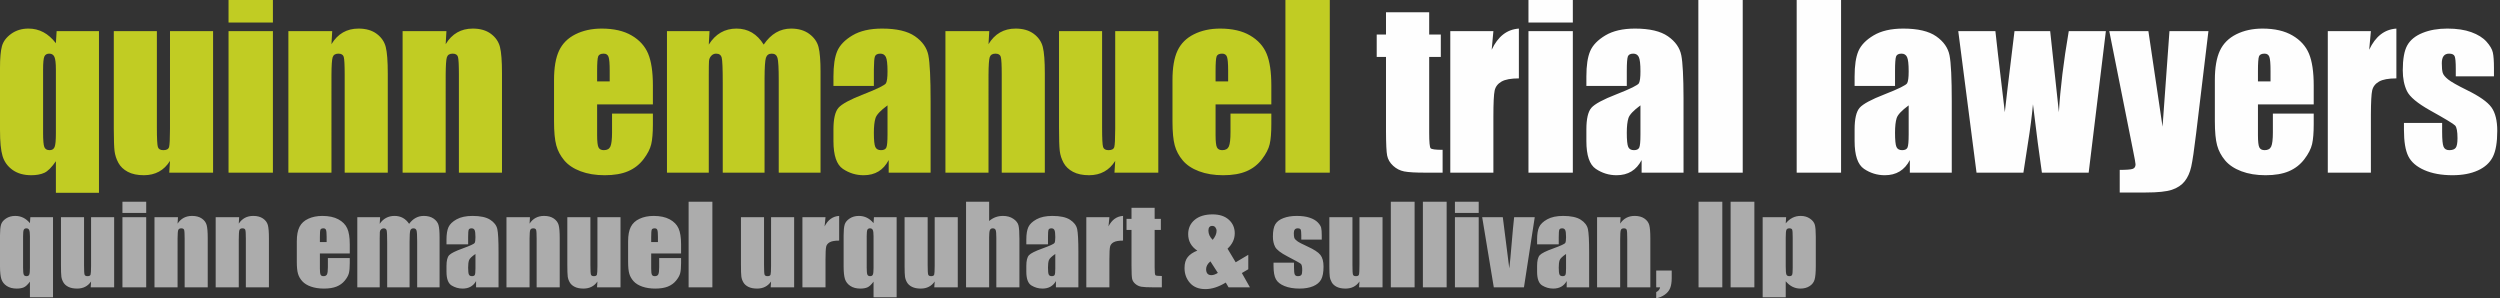
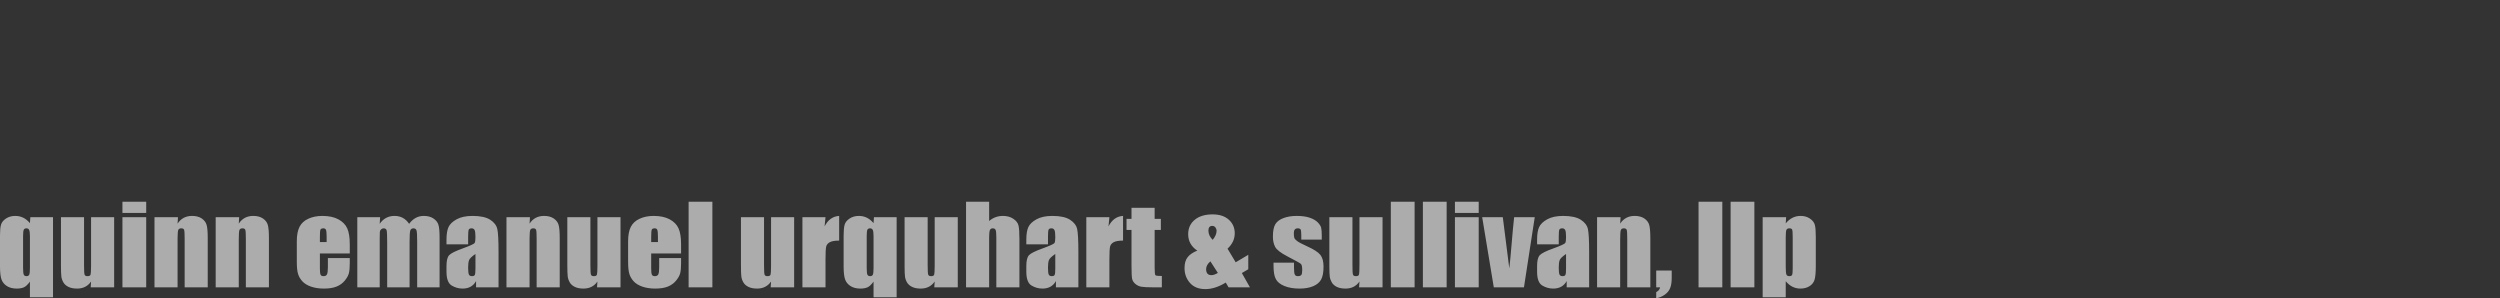
<svg xmlns="http://www.w3.org/2000/svg" width="285px" height="34px" viewBox="0 0 285 34" version="1.1">
  <rect x="0" y="0" width="285" height="34" fill="#333333" stroke="none" />
  <title>qe-logo</title>
  <desc>Created with Sketch.</desc>
  <g id="Symbols" stroke="none" stroke-width="1" fill="none" fill-rule="evenodd">
    <g id="Nav" transform="translate(-136, -21)">
      <g id="qe-logo" transform="translate(136, 21)">
-         <path d="M3.246,3.258 C3.863,3.258 4.43,3.396 4.948,3.673 C5.467,3.949 5.941,4.367 6.371,4.927 L6.456,3.55 L11.283,3.55 L11.283,21.981 L6.371,21.981 L6.371,18.379 C5.893,19.078 5.453,19.518 5.051,19.702 C4.651,19.883 4.154,19.975 3.562,19.975 C2.703,19.975 1.992,19.772 1.428,19.367 C0.865,18.962 0.486,18.437 0.292,17.793 C0.097,17.148 -6.79545309e-12,16.162 -6.79545309e-12,14.833 L-6.79545309e-12,7.72 C-6.79545309e-12,6.626 0.073,5.809 0.219,5.27 C0.365,4.732 0.715,4.262 1.27,3.86 C1.826,3.459 2.484,3.258 3.246,3.258 Z M139.097,3.259 C140.475,3.259 141.612,3.519 142.507,4.042 C143.403,4.565 144.031,5.258 144.392,6.121 C144.752,6.984 144.932,8.198 144.932,9.763 L144.932,11.902 L138.575,11.902 L138.575,15.391 C138.575,16.121 138.627,16.591 138.733,16.802 C138.838,17.013 139.04,17.118 139.34,17.118 C139.713,17.118 139.962,16.978 140.088,16.699 C140.213,16.419 140.276,15.878 140.276,15.076 L140.276,12.948 L144.932,12.948 L144.932,14.14 C144.932,15.136 144.869,15.902 144.744,16.437 C144.618,16.972 144.325,17.544 143.863,18.152 C143.401,18.759 142.815,19.215 142.106,19.519 C141.397,19.823 140.508,19.976 139.438,19.976 C138.399,19.976 137.484,19.825 136.689,19.525 C135.895,19.226 135.278,18.814 134.836,18.292 C134.394,17.768 134.088,17.193 133.918,16.564 C133.748,15.937 133.663,15.023 133.663,13.823 L133.663,9.118 C133.663,7.708 133.853,6.596 134.234,5.781 C134.615,4.967 135.239,4.343 136.106,3.908 C136.973,3.475 137.971,3.259 139.097,3.259 Z M17.884,3.55 L17.884,14.528 C17.884,15.785 17.923,16.531 18,16.765 C18.077,17.001 18.285,17.118 18.626,17.118 C18.99,17.118 19.207,16.997 19.276,16.754 C19.341,16.527 19.375,15.83 19.379,14.664 L19.38,3.55 L24.291,3.55 L24.291,19.683 L19.295,19.683 L19.38,18.343 C19.039,18.887 18.62,19.296 18.121,19.567 C17.622,19.839 17.049,19.975 16.401,19.975 C15.663,19.975 15.051,19.846 14.565,19.586 C14.079,19.326 13.72,18.982 13.49,18.553 C13.258,18.123 13.114,17.675 13.057,17.209 C13.005,16.776 12.977,15.947 12.973,14.721 L12.973,3.55 L17.884,3.55 Z M68.594,3.259 C69.972,3.259 71.109,3.519 72.005,4.042 C72.9,4.565 73.528,5.258 73.889,6.121 C74.25,6.984 74.43,8.198 74.43,9.763 L74.43,11.902 L68.072,11.902 L68.072,15.391 C68.072,16.121 68.124,16.591 68.23,16.802 C68.335,17.013 68.538,17.118 68.837,17.118 C69.21,17.118 69.46,16.978 69.586,16.699 C69.711,16.419 69.774,15.878 69.774,15.076 L69.774,12.948 L74.43,12.948 L74.43,14.14 C74.43,15.136 74.367,15.902 74.241,16.437 C74.116,16.972 73.822,17.544 73.361,18.152 C72.898,18.759 72.313,19.215 71.603,19.519 C70.894,19.823 70.005,19.976 68.935,19.976 C67.897,19.976 66.982,19.825 66.187,19.525 C65.393,19.226 64.775,18.814 64.333,18.292 C63.891,17.768 63.585,17.193 63.415,16.564 C63.245,15.937 63.16,15.023 63.16,13.823 L63.16,9.118 C63.16,7.708 63.35,6.596 63.731,5.781 C64.112,4.967 64.736,4.343 65.603,3.908 C66.471,3.475 67.468,3.259 68.594,3.259 Z M125.639,3.55 L125.639,14.528 C125.639,15.785 125.677,16.531 125.754,16.765 C125.831,17.001 126.04,17.118 126.38,17.118 C126.745,17.118 126.962,16.997 127.031,16.754 C127.095,16.527 127.129,15.83 127.133,14.664 L127.134,3.55 L132.046,3.55 L132.046,19.683 L127.049,19.683 L127.134,18.343 C126.793,18.887 126.374,19.296 125.875,19.567 C125.377,19.839 124.804,19.975 124.155,19.975 C123.418,19.975 122.806,19.846 122.319,19.586 C121.833,19.326 121.475,18.982 121.244,18.553 C121.013,18.123 120.868,17.675 120.812,17.209 C120.755,16.743 120.727,15.817 120.727,14.431 L120.727,3.55 L125.639,3.55 Z M100.557,3.259 C102.218,3.259 103.471,3.552 104.313,4.14 C105.157,4.728 105.664,5.449 105.834,6.304 C106.004,7.159 106.089,8.919 106.089,11.586 L106.089,19.683 L101.311,19.683 L101.311,18.246 C101.011,18.822 100.624,19.255 100.15,19.543 C99.676,19.831 99.11,19.976 98.454,19.976 C97.594,19.976 96.806,19.734 96.089,19.252 C95.372,18.77 95.013,17.714 95.013,16.084 L95.013,14.759 C95.013,13.551 95.204,12.729 95.585,12.291 C95.965,11.854 96.91,11.343 98.417,10.759 C100.03,10.127 100.893,9.702 101.007,9.483 C101.12,9.264 101.177,8.819 101.177,8.146 C101.177,7.303 101.114,6.754 100.988,6.498 C100.863,6.243 100.654,6.115 100.363,6.115 C100.03,6.115 99.824,6.223 99.742,6.438 C99.668,6.635 99.628,7.119 99.622,7.891 L99.621,9.799 L95.013,9.799 L95.013,8.717 C95.013,7.469 95.157,6.506 95.445,5.83 C95.733,5.153 96.31,4.555 97.177,4.036 C98.044,3.518 99.171,3.259 100.557,3.259 Z M151.596,-0 L151.596,19.683 L146.537,19.683 L146.537,-0 L151.596,-0 Z M40.875,3.259 C41.718,3.259 42.406,3.457 42.941,3.854 C43.476,4.251 43.821,4.752 43.975,5.356 C44.129,5.959 44.206,6.966 44.206,8.377 L44.206,19.683 L39.294,19.683 L39.294,8.51 C39.294,7.4 39.257,6.723 39.185,6.48 C39.112,6.237 38.909,6.115 38.577,6.115 C38.228,6.115 38.01,6.255 37.92,6.535 C37.838,6.794 37.793,7.458 37.787,8.524 L37.786,19.683 L32.875,19.683 L32.875,3.55 L37.872,3.55 L37.786,5.036 C38.143,4.444 38.579,3.999 39.094,3.703 C39.608,3.406 40.202,3.259 40.875,3.259 Z M53.896,3.259 C54.739,3.259 55.427,3.457 55.962,3.854 C56.497,4.251 56.842,4.752 56.996,5.356 C57.15,5.959 57.227,6.966 57.227,8.377 L57.227,19.683 L52.315,19.683 L52.315,8.51 C52.315,7.4 52.278,6.723 52.206,6.48 C52.133,6.237 51.93,6.115 51.598,6.115 C51.249,6.115 51.031,6.255 50.941,6.535 C50.859,6.794 50.814,7.458 50.808,8.524 L50.807,19.683 L45.896,19.683 L45.896,3.55 L50.893,3.55 L50.807,5.036 C51.164,4.444 51.6,3.999 52.115,3.703 C52.629,3.406 53.223,3.259 53.896,3.259 Z M31.112,3.55 L31.112,19.683 L26.054,19.683 L26.054,3.55 L31.112,3.55 Z M90.187,3.259 C91.021,3.259 91.713,3.461 92.259,3.866 C92.806,4.272 93.157,4.768 93.311,5.356 C93.465,5.943 93.542,6.897 93.542,8.219 L93.542,19.683 L88.776,19.683 L88.776,9.167 C88.776,7.789 88.73,6.936 88.637,6.607 C88.543,6.28 88.326,6.115 87.986,6.115 C87.637,6.115 87.412,6.278 87.311,6.601 C87.217,6.904 87.166,7.669 87.16,8.897 L87.159,19.683 L82.393,19.683 L82.393,9.434 C82.393,7.854 82.355,6.906 82.278,6.59 C82.201,6.273 81.988,6.115 81.639,6.115 C81.421,6.115 81.235,6.198 81.081,6.365 C80.927,6.531 80.841,6.733 80.825,6.973 C80.809,7.212 80.801,7.72 80.801,8.498 L80.801,19.683 L76.035,19.683 L76.035,3.55 L80.886,3.55 L80.801,5.085 C81.182,4.476 81.635,4.02 82.163,3.715 C82.689,3.41 83.289,3.259 83.962,3.259 C85.275,3.259 86.308,3.867 87.062,5.085 C87.475,4.476 87.941,4.02 88.46,3.715 C88.979,3.41 89.554,3.259 90.187,3.259 Z M115.779,3.259 C116.622,3.259 117.31,3.457 117.845,3.854 C118.38,4.251 118.725,4.752 118.879,5.356 C119.033,5.959 119.11,6.966 119.11,8.377 L119.11,19.683 L114.198,19.683 L114.198,8.51 C114.198,7.4 114.161,6.723 114.089,6.48 C114.016,6.237 113.813,6.115 113.481,6.115 C113.132,6.115 112.914,6.255 112.824,6.535 C112.742,6.794 112.697,7.458 112.691,8.524 L112.69,19.683 L107.779,19.683 L107.779,3.55 L112.776,3.55 L112.69,5.036 C113.047,4.444 113.483,3.999 113.998,3.703 C114.512,3.406 115.106,3.259 115.779,3.259 Z M5.617,6.115 C5.341,6.115 5.155,6.225 5.057,6.444 C4.96,6.662 4.912,7.161 4.912,7.939 L4.912,15.124 C4.912,15.992 4.96,16.541 5.057,16.772 C5.155,17.002 5.354,17.118 5.653,17.118 C5.937,17.118 6.128,16.999 6.225,16.76 C6.322,16.52 6.371,16 6.371,15.197 L6.371,7.939 C6.371,7.226 6.316,6.743 6.207,6.492 C6.097,6.241 5.901,6.115 5.617,6.115 Z M101.177,12.012 C100.391,12.588 99.935,13.069 99.809,13.458 C99.683,13.848 99.621,14.406 99.621,15.136 C99.621,15.971 99.676,16.51 99.785,16.754 C99.895,16.997 100.111,17.118 100.436,17.118 C100.744,17.118 100.944,17.023 101.037,16.833 C101.131,16.642 101.177,16.142 101.177,15.331 L101.177,12.012 Z M68.826,6.115 C68.485,6.115 68.274,6.219 68.194,6.425 C68.112,6.632 68.072,7.19 68.072,8.097 L68.072,9.276 L69.506,9.276 L69.506,8.097 C69.506,7.262 69.462,6.723 69.373,6.48 C69.283,6.237 69.101,6.115 68.826,6.115 Z M139.328,6.115 C138.988,6.115 138.777,6.219 138.696,6.425 C138.615,6.632 138.575,7.19 138.575,8.097 L138.575,9.276 L140.009,9.276 L140.009,8.097 C140.009,7.262 139.964,6.723 139.876,6.48 C139.786,6.237 139.603,6.115 139.328,6.115 Z M31.112,0.001 L31.112,2.566 L26.054,2.566 L26.054,0.001 L31.112,0.001 Z" id="Combined-Shape" fill="#C1CC23" />
-         <path d="M244.917,3.55 L246.531,14.443 L247.318,3.55 L251.761,3.55 L250.358,15.222 C250.136,17.07 249.95,18.33 249.8,19.003 C249.65,19.675 249.401,20.231 249.052,20.668 C248.704,21.106 248.22,21.428 247.6,21.634 C246.98,21.841 245.989,21.945 244.627,21.945 L241.649,21.945 L241.649,19.367 C242.413,19.367 242.904,19.328 243.123,19.252 C243.342,19.175 243.452,19.003 243.452,18.735 C243.452,18.605 243.35,18.042 243.147,17.045 L240.458,3.55 L244.917,3.55 Z M186.392,3.259 C188.052,3.259 189.305,3.552 190.148,4.14 C190.991,4.728 191.498,5.449 191.668,6.304 C191.83,7.118 191.915,8.754 191.922,11.211 L191.923,19.683 L187.145,19.683 L187.145,18.246 C186.845,18.822 186.458,19.255 185.984,19.543 C185.51,19.831 184.945,19.976 184.288,19.976 C183.428,19.976 182.64,19.734 181.924,19.252 C181.206,18.77 180.847,17.714 180.847,16.084 L180.847,14.759 C180.847,13.551 181.038,12.729 181.418,12.291 C181.8,11.854 182.744,11.343 184.251,10.759 C185.864,10.127 186.727,9.702 186.841,9.483 C186.954,9.264 187.011,8.819 187.011,8.146 C187.011,7.303 186.948,6.754 186.823,6.498 C186.697,6.243 186.488,6.115 186.197,6.115 C185.864,6.115 185.658,6.223 185.576,6.438 C185.495,6.653 185.455,7.209 185.455,8.109 L185.455,9.799 L180.847,9.799 L180.847,8.717 C180.847,7.469 180.991,6.506 181.279,5.83 C181.567,5.153 182.144,4.555 183.011,4.036 C183.878,3.518 185.005,3.259 186.392,3.259 Z M216.969,3.259 C218.63,3.259 219.883,3.552 220.726,4.14 C221.568,4.728 222.075,5.449 222.245,6.304 C222.416,7.159 222.501,8.919 222.501,11.586 L222.501,19.683 L217.722,19.683 L217.722,18.246 C217.423,18.822 217.035,19.255 216.561,19.543 C216.087,19.831 215.522,19.976 214.866,19.976 C214.006,19.976 213.218,19.734 212.501,19.252 C211.784,18.77 211.425,17.714 211.425,16.084 L211.425,14.759 C211.425,13.551 211.615,12.729 211.996,12.291 C212.377,11.854 213.321,11.343 214.829,10.759 C216.442,10.127 217.305,9.702 217.418,9.483 C217.532,9.264 217.589,8.819 217.589,8.146 C217.589,7.303 217.526,6.754 217.401,6.498 C217.274,6.243 217.066,6.115 216.774,6.115 C216.442,6.115 216.235,6.223 216.154,6.438 C216.073,6.653 216.033,7.209 216.033,8.109 L216.033,9.799 L211.425,9.799 L211.425,8.717 C211.425,7.469 211.568,6.506 211.856,5.83 C212.144,5.153 212.721,4.555 213.589,4.036 C214.456,3.518 215.583,3.259 216.969,3.259 Z M257.929,3.259 C259.307,3.259 260.443,3.519 261.339,4.042 C262.235,4.565 262.863,5.258 263.224,6.121 C263.584,6.984 263.764,8.198 263.764,9.763 L263.764,11.902 L257.406,11.902 L257.406,15.391 C257.406,16.121 257.458,16.591 257.564,16.802 C257.669,17.013 257.872,17.118 258.172,17.118 C258.544,17.118 258.794,16.978 258.919,16.699 C259.045,16.419 259.108,15.878 259.108,15.076 L259.108,12.948 L263.764,12.948 L263.764,14.14 C263.764,15.136 263.701,15.902 263.576,16.437 C263.45,16.972 263.157,17.544 262.695,18.152 C262.233,18.759 261.647,19.215 260.938,19.519 C260.228,19.823 259.339,19.976 258.269,19.976 C257.231,19.976 256.316,19.825 255.521,19.525 C254.727,19.226 254.109,18.814 253.667,18.292 C253.226,17.768 252.92,17.193 252.75,16.564 C252.579,15.937 252.494,15.023 252.494,13.823 L252.494,9.118 C252.494,7.708 252.685,6.596 253.066,5.781 C253.447,4.967 254.07,4.343 254.938,3.908 C255.806,3.475 256.802,3.259 257.929,3.259 Z M278.998,3.258 C280.068,3.258 280.978,3.394 281.728,3.665 C282.477,3.937 283.053,4.296 283.454,4.742 C283.855,5.187 284.098,5.6 284.183,5.982 C284.268,6.363 284.311,6.958 284.311,7.769 L284.311,8.705 L279.959,8.705 L279.959,7.829 C279.959,7.084 279.916,6.612 279.831,6.413 C279.746,6.214 279.533,6.115 279.193,6.115 C278.917,6.115 278.71,6.206 278.572,6.389 C278.435,6.571 278.366,6.844 278.366,7.209 C278.366,7.704 278.4,8.067 278.47,8.297 C278.539,8.528 278.745,8.782 279.089,9.057 C279.434,9.333 280.141,9.734 281.211,10.261 C282.638,10.958 283.574,11.615 284.02,12.23 C284.465,12.847 284.688,13.743 284.688,14.918 C284.688,16.23 284.518,17.221 284.178,17.89 C283.838,18.559 283.268,19.074 282.47,19.434 C281.671,19.795 280.708,19.975 279.582,19.975 C278.333,19.975 277.266,19.781 276.378,19.392 C275.49,19.003 274.881,18.476 274.549,17.811 C274.216,17.146 274.05,16.142 274.05,14.796 L274.05,14.018 L278.403,14.018 L278.403,15.039 C278.403,15.907 278.457,16.47 278.567,16.729 C278.676,16.989 278.893,17.118 279.217,17.118 C279.566,17.118 279.809,17.031 279.946,16.856 C280.084,16.682 280.154,16.315 280.154,15.756 C280.154,14.987 280.064,14.505 279.885,14.31 C279.699,14.115 278.747,13.539 277.029,12.583 C275.586,11.773 274.707,11.037 274.39,10.377 C274.074,9.716 273.916,8.932 273.916,8.024 C273.916,6.736 274.086,5.785 274.427,5.173 C274.768,4.561 275.345,4.089 276.16,3.757 C276.974,3.424 277.92,3.258 278.998,3.258 Z M162.927,1.398 L162.927,3.939 L164.252,3.939 L164.252,6.492 L162.927,6.492 L162.927,15.124 C162.927,16.186 162.982,16.778 163.091,16.9 C163.201,17.021 163.656,17.081 164.458,17.081 L164.458,19.683 L162.478,19.683 C161.359,19.683 160.56,19.637 160.082,19.544 C159.604,19.45 159.182,19.236 158.817,18.899 C158.453,18.563 158.226,18.178 158.137,17.744 C158.053,17.338 158.009,16.417 158.004,14.981 L158.004,6.492 L156.945,6.492 L156.945,3.939 L158.004,3.939 L158.004,1.398 L162.927,1.398 Z M173.152,3.259 L173.152,8.936 C172.252,8.936 171.591,9.057 171.17,9.301 C170.748,9.544 170.489,9.882 170.392,10.316 C170.294,10.75 170.246,11.748 170.246,13.313 L170.246,19.683 L165.333,19.683 L165.333,3.55 L170.246,3.55 L170.052,5.672 C170.764,4.152 171.798,3.348 173.152,3.259 Z M179.303,3.55 L179.303,19.683 L174.245,19.683 L174.245,3.55 L179.303,3.55 Z M198.671,-0 L198.671,19.683 L193.612,19.683 L193.612,-0 L198.671,-0 Z M209.881,-0 L209.881,19.683 L204.822,19.683 L204.822,-0 L209.881,-0 Z M227.475,3.55 C227.508,3.971 227.866,7.051 228.549,12.79 C228.603,12.2 228.971,9.12 229.652,3.55 L233.72,3.55 L234.714,12.79 C234.87,10.092 235.246,7.012 235.839,3.55 L240.069,3.55 L238.108,19.683 L232.777,19.683 C232.486,17.712 232.148,15.115 231.759,11.89 C231.625,13.309 231.442,14.739 231.207,16.182 L230.668,19.683 L225.324,19.683 L223.242,3.55 L227.475,3.55 Z M273.187,3.259 L273.187,8.936 C272.288,8.936 271.627,9.057 271.206,9.301 C270.784,9.544 270.524,9.882 270.427,10.316 C270.336,10.723 270.288,11.626 270.282,13.026 L270.282,19.683 L265.369,19.683 L265.369,3.55 L270.282,3.55 L270.087,5.672 C270.8,4.152 271.834,3.348 273.187,3.259 Z M187.011,12.012 C186.225,12.588 185.769,13.069 185.643,13.458 C185.517,13.848 185.455,14.406 185.455,15.136 C185.455,15.971 185.51,16.51 185.619,16.754 C185.729,16.997 185.945,17.118 186.27,17.118 C186.578,17.118 186.778,17.023 186.871,16.833 C186.965,16.642 187.011,16.142 187.011,15.331 L187.011,12.012 Z M217.589,12.012 C216.803,12.588 216.347,13.069 216.221,13.458 C216.095,13.848 216.033,14.406 216.033,15.136 C216.033,15.971 216.087,16.51 216.197,16.754 C216.306,16.997 216.522,17.118 216.847,17.118 C217.155,17.118 217.356,17.023 217.449,16.833 C217.542,16.642 217.589,16.142 217.589,15.331 L217.589,12.012 Z M258.16,6.115 C257.819,6.115 257.608,6.219 257.527,6.425 C257.447,6.632 257.406,7.19 257.406,8.097 L257.406,9.276 L258.841,9.276 L258.841,8.097 C258.841,7.262 258.796,6.723 258.707,6.48 C258.618,6.237 258.435,6.115 258.16,6.115 Z M179.303,0.001 L179.303,2.566 L174.245,2.566 L174.245,0.001 L179.303,0.001 Z" id="Combined-Shape" fill="#FEFEFE" />
        <path d="M190.574,30.843 L190.574,31.717 C190.574,32.175 190.514,32.551 190.397,32.843 C190.28,33.136 190.076,33.386 189.789,33.59 C189.5,33.796 189.172,33.932 188.809,34 L188.809,33.301 C189.069,33.164 189.216,32.983 189.251,32.753 L188.809,32.753 L188.809,30.843 L190.574,30.843 Z M1.738,24.615 C2.068,24.615 2.373,24.683 2.651,24.82 C2.929,24.956 3.182,25.163 3.412,25.441 L3.459,24.759 L6.044,24.759 L6.044,33.892 L3.412,33.892 L3.412,32.107 C3.157,32.454 2.921,32.672 2.706,32.762 C2.491,32.853 2.225,32.898 1.908,32.898 C1.448,32.898 1.067,32.798 0.765,32.597 C0.463,32.396 0.26,32.135 0.156,31.817 C0.052,31.497 -2.22044605e-15,31.008 -2.22044605e-15,30.35 L-2.22044605e-15,26.825 C-2.22044605e-15,26.283 0.039,25.878 0.117,25.612 C0.195,25.344 0.383,25.111 0.681,24.913 C0.977,24.714 1.33,24.615 1.738,24.615 Z M97.911,24.615 C98.241,24.615 98.545,24.683 98.823,24.82 C99.101,24.956 99.355,25.163 99.585,25.441 L99.631,24.759 L102.217,24.759 L102.217,33.892 L99.585,33.892 L99.585,32.107 C99.329,32.454 99.093,32.672 98.879,32.762 C98.663,32.853 98.397,32.898 98.081,32.898 C97.62,32.898 97.24,32.798 96.938,32.597 C96.636,32.396 96.433,32.135 96.328,31.817 C96.225,31.497 96.173,31.008 96.173,30.35 L96.173,26.825 C96.173,26.283 96.212,25.878 96.29,25.612 C96.368,25.344 96.556,25.111 96.853,24.913 C97.15,24.714 97.503,24.615 97.911,24.615 Z M205.274,24.614 C205.681,24.614 206.035,24.716 206.332,24.918 C206.63,25.121 206.814,25.355 206.888,25.62 C206.962,25.885 207,26.335 207,26.969 L207,30.337 C207,31.065 206.953,31.581 206.86,31.889 C206.767,32.196 206.574,32.441 206.285,32.624 C205.998,32.806 205.649,32.898 205.241,32.898 C204.916,32.898 204.614,32.827 204.335,32.687 C204.058,32.546 203.804,32.337 203.573,32.059 L203.573,33.892 L200.943,33.892 L200.943,24.759 L203.618,24.759 L203.573,25.465 C203.809,25.18 204.065,24.967 204.349,24.825 C204.631,24.684 204.939,24.614 205.274,24.614 Z M138.24,24.44 C139.022,24.44 139.637,24.643 140.086,25.048 C140.536,25.454 140.761,25.97 140.761,26.596 C140.761,27.255 140.487,27.84 139.939,28.35 L140.868,29.901 L142.304,29.048 L142.304,30.693 L141.571,31.127 L142.49,32.753 L140.054,32.753 L139.737,32.212 C138.921,32.709 138.149,32.958 137.419,32.958 C136.655,32.958 136.067,32.723 135.655,32.254 C135.242,31.783 135.036,31.217 135.036,30.554 C135.036,30.024 135.158,29.609 135.401,29.308 C135.644,29.006 136.009,28.761 136.494,28.572 C135.8,28.111 135.452,27.486 135.452,26.698 C135.452,26.021 135.7,25.474 136.196,25.06 C136.69,24.647 137.372,24.44 138.24,24.44 Z M87.1,24.759 L87.1,30.199 C87.1,30.821 87.12,31.191 87.161,31.307 C87.202,31.424 87.314,31.483 87.497,31.483 C87.692,31.483 87.809,31.422 87.845,31.301 C87.878,31.193 87.897,30.868 87.9,30.327 L87.901,24.759 L90.532,24.759 L90.532,32.754 L87.856,32.754 L87.901,32.089 C87.718,32.359 87.494,32.56 87.226,32.695 C86.96,32.831 86.653,32.898 86.305,32.898 C85.91,32.898 85.582,32.833 85.321,32.705 C85.061,32.577 84.869,32.406 84.745,32.193 C84.621,31.98 84.544,31.758 84.514,31.528 C84.483,31.296 84.469,30.838 84.469,30.151 L84.469,24.759 L87.1,24.759 Z M67.306,24.759 L67.306,30.199 C67.306,30.821 67.327,31.191 67.368,31.307 C67.409,31.424 67.521,31.483 67.704,31.483 C67.899,31.483 68.015,31.422 68.052,31.301 C68.085,31.193 68.104,30.868 68.107,30.327 L68.108,24.759 L70.739,24.759 L70.739,32.754 L68.062,32.754 L68.108,32.089 C67.925,32.359 67.701,32.56 67.433,32.695 C67.166,32.831 66.859,32.898 66.512,32.898 C66.116,32.898 65.789,32.833 65.528,32.705 C65.268,32.577 65.076,32.406 64.952,32.193 C64.828,31.98 64.751,31.758 64.721,31.528 C64.69,31.296 64.675,30.838 64.675,30.151 L64.675,24.759 L67.306,24.759 Z M105.753,24.759 L105.753,30.199 C105.753,30.821 105.774,31.191 105.815,31.307 C105.856,31.424 105.968,31.483 106.15,31.483 C106.346,31.483 106.462,31.422 106.499,31.301 C106.532,31.193 106.551,30.868 106.554,30.327 L106.555,24.759 L109.186,24.759 L109.186,32.754 L106.509,32.754 L106.555,32.089 C106.372,32.359 106.147,32.56 105.88,32.695 C105.613,32.831 105.306,32.898 104.959,32.898 C104.564,32.898 104.236,32.833 103.975,32.705 C103.715,32.577 103.523,32.406 103.399,32.193 C103.275,31.98 103.198,31.758 103.168,31.528 C103.14,31.322 103.126,30.937 103.123,30.371 L103.122,24.759 L105.753,24.759 Z M154.178,24.759 L154.178,30.199 C154.178,30.821 154.198,31.191 154.24,31.307 C154.28,31.424 154.392,31.483 154.575,31.483 C154.771,31.483 154.886,31.422 154.923,31.301 C154.959,31.181 154.979,30.793 154.979,30.139 L154.979,24.759 L157.61,24.759 L157.61,32.754 L154.933,32.754 L154.979,32.089 C154.796,32.359 154.572,32.56 154.305,32.695 C154.038,32.831 153.731,32.898 153.384,32.898 C152.988,32.898 152.66,32.833 152.399,32.705 C152.139,32.577 151.947,32.406 151.823,32.193 C151.7,31.98 151.622,31.758 151.592,31.528 C151.565,31.322 151.55,30.937 151.547,30.371 L151.546,24.759 L154.178,24.759 Z M9.581,24.759 L9.581,30.199 C9.581,30.821 9.601,31.191 9.642,31.307 C9.683,31.424 9.795,31.483 9.978,31.483 C10.173,31.483 10.29,31.422 10.326,31.301 C10.359,31.193 10.378,30.868 10.381,30.327 L10.382,24.759 L13.013,24.759 L13.013,32.754 L10.337,32.754 L10.382,32.089 C10.199,32.359 9.975,32.56 9.707,32.695 C9.441,32.831 9.134,32.898 8.786,32.898 C8.391,32.898 8.063,32.833 7.802,32.705 C7.542,32.577 7.35,32.406 7.226,32.193 C7.102,31.98 7.025,31.758 6.995,31.528 C6.964,31.296 6.95,30.838 6.95,30.151 L6.95,24.759 L9.581,24.759 Z M74.516,24.615 C75.254,24.615 75.863,24.744 76.343,25.003 C76.822,25.262 77.159,25.605 77.353,26.033 C77.546,26.46 77.642,27.062 77.642,27.837 L77.642,28.898 L74.236,28.898 L74.236,30.627 C74.236,30.988 74.264,31.221 74.321,31.325 C74.377,31.43 74.486,31.483 74.646,31.483 C74.846,31.483 74.98,31.413 75.047,31.275 C75.114,31.136 75.147,30.868 75.147,30.47 L75.147,29.416 L77.642,29.416 L77.642,30.006 C77.642,30.5 77.609,30.88 77.542,31.145 C77.474,31.41 77.317,31.693 77.07,31.994 C76.822,32.296 76.508,32.521 76.128,32.672 C75.748,32.823 75.271,32.898 74.698,32.898 C74.143,32.898 73.652,32.823 73.226,32.675 C72.801,32.527 72.47,32.323 72.233,32.064 C71.997,31.804 71.833,31.52 71.742,31.208 C71.65,30.897 71.605,30.444 71.605,29.849 L71.605,27.517 C71.605,26.819 71.707,26.268 71.911,25.865 C72.115,25.46 72.45,25.151 72.914,24.937 C73.378,24.722 73.913,24.615 74.516,24.615 Z M53.869,24.615 C54.76,24.615 55.431,24.76 55.882,25.051 C56.334,25.342 56.606,25.7 56.696,26.123 C56.788,26.547 56.833,27.42 56.833,28.741 L56.833,32.753 L54.273,32.753 L54.273,32.041 C54.113,32.327 53.905,32.541 53.651,32.683 C53.398,32.826 53.095,32.898 52.743,32.898 C52.283,32.898 51.86,32.778 51.476,32.539 C51.092,32.3 50.9,31.778 50.9,30.97 L50.9,30.313 C50.9,29.716 51.002,29.308 51.206,29.09 C51.41,28.873 51.916,28.621 52.724,28.331 C53.587,28.018 54.05,27.806 54.111,27.699 C54.171,27.59 54.202,27.37 54.202,27.036 C54.202,26.619 54.168,26.346 54.101,26.22 C54.034,26.093 53.922,26.03 53.765,26.03 C53.587,26.03 53.477,26.083 53.433,26.19 C53.39,26.296 53.368,26.572 53.368,27.018 L53.368,27.855 L50.9,27.855 L50.9,27.319 C50.9,26.701 50.977,26.224 51.131,25.888 C51.285,25.553 51.594,25.257 52.059,25 C52.524,24.743 53.127,24.615 53.869,24.615 Z M36.747,24.615 C37.485,24.615 38.094,24.744 38.574,25.003 C39.053,25.262 39.39,25.605 39.584,26.033 C39.777,26.46 39.873,27.062 39.873,27.837 L39.873,28.898 L36.467,28.898 L36.467,30.627 C36.467,30.988 36.495,31.221 36.552,31.325 C36.608,31.43 36.717,31.483 36.877,31.483 C37.077,31.483 37.211,31.413 37.278,31.275 C37.345,31.136 37.378,30.868 37.378,30.47 L37.378,29.416 L39.873,29.416 L39.873,30.006 C39.873,30.5 39.84,30.88 39.773,31.145 C39.705,31.41 39.548,31.693 39.301,31.994 C39.053,32.296 38.739,32.521 38.359,32.672 C37.979,32.823 37.502,32.898 36.929,32.898 C36.374,32.898 35.883,32.823 35.457,32.675 C35.032,32.527 34.701,32.323 34.464,32.064 C34.228,31.804 34.064,31.52 33.973,31.208 C33.881,30.897 33.836,30.444 33.836,29.849 L33.836,27.517 C33.836,26.819 33.938,26.268 34.142,25.865 C34.346,25.46 34.681,25.151 35.145,24.937 C35.609,24.722 36.144,24.615 36.747,24.615 Z M147.834,24.615 C148.408,24.615 148.894,24.681 149.297,24.816 C149.698,24.95 150.007,25.129 150.221,25.348 C150.436,25.571 150.566,25.775 150.612,25.964 C150.658,26.153 150.68,26.447 150.68,26.85 L150.68,27.314 L148.348,27.314 L148.348,26.88 C148.348,26.51 148.326,26.275 148.28,26.178 C148.235,26.079 148.121,26.03 147.939,26.03 C147.79,26.03 147.68,26.075 147.606,26.165 C147.532,26.256 147.495,26.391 147.495,26.572 C147.495,26.817 147.514,26.997 147.551,27.111 C147.588,27.226 147.699,27.351 147.883,27.488 C148.067,27.624 148.447,27.823 149.02,28.084 C149.784,28.43 150.285,28.755 150.524,29.06 C150.763,29.366 150.882,29.809 150.882,30.391 C150.882,31.042 150.791,31.533 150.609,31.865 C150.426,32.196 150.122,32.451 149.694,32.63 C149.266,32.809 148.75,32.898 148.147,32.898 C147.478,32.898 146.906,32.802 146.431,32.608 C145.955,32.416 145.629,32.155 145.451,31.825 C145.272,31.496 145.183,30.998 145.183,30.331 L145.183,29.946 L147.515,29.946 L147.515,30.452 C147.515,30.882 147.545,31.161 147.603,31.29 C147.662,31.418 147.777,31.482 147.952,31.482 C148.137,31.482 148.268,31.439 148.343,31.352 C148.417,31.267 148.454,31.084 148.454,30.808 C148.454,30.426 148.405,30.187 148.31,30.09 C148.209,29.994 147.7,29.709 146.78,29.235 C146.007,28.834 145.535,28.468 145.365,28.142 C145.197,27.814 145.111,27.426 145.111,26.976 C145.111,26.337 145.204,25.866 145.386,25.563 C145.568,25.26 145.877,25.026 146.314,24.862 C146.75,24.696 147.257,24.615 147.834,24.615 Z M119.971,24.615 C120.861,24.615 121.532,24.76 121.984,25.051 C122.435,25.342 122.707,25.7 122.798,26.123 C122.888,26.547 122.935,27.42 122.935,28.741 L122.935,32.753 L120.375,32.753 L120.375,32.041 C120.215,32.327 120.007,32.541 119.752,32.683 C119.499,32.826 119.196,32.898 118.844,32.898 C118.385,32.898 117.962,32.778 117.578,32.539 C117.194,32.3 117.001,31.778 117.001,30.97 L117.001,30.313 C117.001,29.716 117.104,29.308 117.308,29.09 C117.511,28.873 118.017,28.621 118.825,28.331 C119.689,28.018 120.151,27.806 120.212,27.699 C120.274,27.59 120.304,27.37 120.304,27.036 C120.304,26.619 120.27,26.346 120.203,26.22 C120.135,26.093 120.023,26.03 119.867,26.03 C119.689,26.03 119.579,26.083 119.536,26.19 C119.492,26.296 119.47,26.572 119.47,27.018 L119.47,27.855 L117.001,27.855 L117.001,27.319 C117.001,26.701 117.079,26.224 117.232,25.888 C117.386,25.553 117.696,25.257 118.161,25 C118.625,24.743 119.229,24.615 119.971,24.615 Z M178.198,24.615 C179.088,24.615 179.759,24.76 180.21,25.051 C180.663,25.342 180.933,25.7 181.024,26.123 C181.115,26.547 181.162,27.42 181.162,28.741 L181.162,32.753 L178.602,32.753 L178.602,32.041 C178.441,32.327 178.234,32.541 177.98,32.683 C177.726,32.826 177.423,32.898 177.072,32.898 C176.612,32.898 176.189,32.778 175.804,32.539 C175.42,32.3 175.229,31.778 175.229,30.97 L175.229,30.313 C175.229,29.716 175.331,29.308 175.534,29.09 C175.738,28.873 176.244,28.621 177.052,28.331 C177.915,28.018 178.378,27.806 178.44,27.699 C178.5,27.59 178.53,27.37 178.53,27.036 C178.53,26.619 178.497,26.346 178.43,26.22 C178.362,26.093 178.25,26.03 178.094,26.03 C177.915,26.03 177.805,26.083 177.762,26.19 C177.719,26.296 177.697,26.572 177.697,27.018 L177.697,27.855 L175.229,27.855 L175.229,27.319 C175.229,26.701 175.306,26.224 175.459,25.888 C175.614,25.553 175.923,25.257 176.387,25 C176.852,24.743 177.456,24.615 178.198,24.615 Z M48.314,24.614 C48.762,24.614 49.132,24.715 49.424,24.915 C49.717,25.117 49.906,25.362 49.989,25.653 C50.071,25.944 50.112,26.418 50.112,27.073 L50.112,32.754 L47.558,32.754 L47.558,27.542 C47.558,26.86 47.534,26.436 47.484,26.274 C47.434,26.111 47.318,26.03 47.135,26.03 C46.949,26.03 46.828,26.111 46.774,26.271 C46.72,26.431 46.692,26.856 46.692,27.542 L46.692,32.754 L44.139,32.754 L44.139,27.675 C44.139,26.891 44.119,26.422 44.078,26.264 C44.037,26.109 43.922,26.03 43.736,26.03 C43.618,26.03 43.518,26.071 43.436,26.153 C43.353,26.236 43.308,26.336 43.3,26.455 C43.291,26.573 43.286,26.825 43.286,27.21 L43.286,32.754 L40.733,32.754 L40.733,24.759 L43.332,24.759 L43.286,25.519 C43.49,25.218 43.733,24.991 44.016,24.841 C44.298,24.689 44.619,24.614 44.98,24.614 C45.683,24.614 46.237,24.915 46.64,25.519 C46.862,25.218 47.111,24.991 47.389,24.841 C47.667,24.689 47.976,24.614 48.314,24.614 Z M62.024,24.614 C62.476,24.614 62.845,24.712 63.131,24.91 C63.417,25.106 63.602,25.355 63.685,25.653 C63.767,25.953 63.808,26.452 63.808,27.15 L63.808,32.754 L61.177,32.754 L61.177,27.217 C61.177,26.667 61.158,26.331 61.119,26.211 C61.08,26.09 60.971,26.03 60.793,26.03 C60.606,26.03 60.489,26.099 60.441,26.238 C60.399,26.361 60.376,26.667 60.371,27.156 L60.37,32.754 L57.738,32.754 L57.738,24.759 L60.415,24.759 L60.37,25.495 C60.561,25.202 60.794,24.982 61.07,24.835 C61.346,24.688 61.664,24.614 62.024,24.614 Z M186.352,24.614 C186.805,24.614 187.174,24.712 187.46,24.91 C187.747,25.106 187.931,25.355 188.014,25.653 C188.096,25.953 188.138,26.452 188.138,27.15 L188.138,32.754 L185.506,32.754 L185.506,27.217 C185.506,26.667 185.487,26.331 185.447,26.211 C185.408,26.09 185.3,26.03 185.121,26.03 C184.935,26.03 184.817,26.099 184.77,26.238 C184.723,26.376 184.699,26.746 184.699,27.349 L184.699,32.754 L182.067,32.754 L182.067,24.759 L184.744,24.759 L184.699,25.495 C184.889,25.202 185.123,24.982 185.399,24.835 C185.674,24.688 185.991,24.614 186.352,24.614 Z M171.319,24.759 L172.059,30.597 C172.118,30.167 172.217,29.121 172.356,27.459 C172.431,26.531 172.517,25.631 172.612,24.759 L174.961,24.759 L173.731,32.754 L170.292,32.754 L168.969,24.759 L171.319,24.759 Z M95.664,24.614 L95.664,27.428 C95.183,27.428 94.829,27.488 94.603,27.608 C94.376,27.729 94.238,27.896 94.186,28.111 C94.133,28.327 94.108,28.821 94.108,29.597 L94.108,32.754 L91.476,32.754 L91.476,24.759 L94.108,24.759 L94.004,25.81 C94.386,25.057 94.939,24.659 95.664,24.614 Z M131.63,23.692 L131.63,24.952 L132.339,24.952 L132.339,26.216 L131.63,26.216 L131.63,30.495 C131.63,31.02 131.659,31.314 131.718,31.373 C131.777,31.434 132.02,31.464 132.45,31.464 L132.45,32.754 L131.389,32.754 C130.79,32.754 130.362,32.73 130.105,32.685 C129.849,32.638 129.624,32.532 129.429,32.365 C129.233,32.198 129.112,32.007 129.063,31.793 C129.016,31.577 128.992,31.073 128.992,30.278 L128.992,26.216 L128.425,26.216 L128.425,24.952 L128.992,24.952 L128.992,23.692 L131.63,23.692 Z M28.872,24.614 C29.325,24.614 29.693,24.712 29.98,24.91 C30.266,25.106 30.451,25.355 30.534,25.653 C30.616,25.953 30.657,26.452 30.657,27.15 L30.657,32.754 L28.026,32.754 L28.026,27.217 C28.026,26.667 28.006,26.331 27.968,26.211 C27.928,26.09 27.82,26.03 27.642,26.03 C27.455,26.03 27.338,26.099 27.29,26.238 C27.243,26.376 27.219,26.746 27.219,27.349 L27.219,32.754 L24.587,32.754 L24.587,24.759 L27.264,24.759 L27.219,25.495 C27.409,25.202 27.643,24.982 27.919,24.835 C28.194,24.688 28.512,24.614 28.872,24.614 Z M128.027,24.614 L128.027,27.428 C127.547,27.428 127.193,27.488 126.966,27.608 C126.739,27.729 126.601,27.896 126.55,28.111 C126.497,28.327 126.471,28.821 126.471,29.597 L126.471,32.754 L123.84,32.754 L123.84,24.759 L126.471,24.759 L126.368,25.81 C126.749,25.057 127.303,24.659 128.027,24.614 Z M21.897,24.614 C22.349,24.614 22.718,24.712 23.004,24.91 C23.29,25.106 23.475,25.355 23.558,25.653 C23.64,25.953 23.681,26.452 23.681,27.15 L23.681,32.754 L21.05,32.754 L21.05,27.217 C21.05,26.667 21.031,26.331 20.992,26.211 C20.953,26.09 20.844,26.03 20.666,26.03 C20.479,26.03 20.362,26.099 20.314,26.238 C20.272,26.361 20.249,26.667 20.244,27.156 L20.243,32.754 L17.611,32.754 L17.611,24.759 L20.288,24.759 L20.243,25.495 C20.434,25.202 20.667,24.982 20.943,24.835 C21.219,24.688 21.537,24.614 21.897,24.614 Z M196.344,23 L196.344,32.753 L193.635,32.753 L193.635,23 L196.344,23 Z M16.667,24.759 L16.667,32.753 L13.958,32.753 L13.958,24.759 L16.667,24.759 Z M168.572,24.759 L168.572,32.753 L165.862,32.753 L165.862,24.759 L168.572,24.759 Z M112.762,23 L112.762,25.194 C112.988,25.001 113.231,24.856 113.494,24.759 C113.757,24.662 114.038,24.615 114.338,24.615 C114.798,24.615 115.19,24.722 115.513,24.939 C115.837,25.156 116.034,25.407 116.105,25.69 C116.177,25.973 116.214,26.49 116.214,27.241 L116.214,32.753 L113.582,32.753 L113.582,27.127 C113.582,26.66 113.557,26.361 113.507,26.229 C113.456,26.096 113.345,26.03 113.171,26.03 C113.011,26.03 112.902,26.099 112.846,26.235 C112.789,26.372 112.762,26.643 112.762,27.049 L112.762,32.753 L110.13,32.753 L110.13,23 L112.762,23 Z M81.211,23 L81.211,32.753 L78.502,32.753 L78.502,23 L81.211,23 Z M161.264,23 L161.264,32.753 L158.554,32.753 L158.554,23 L161.264,23 Z M164.918,23 L164.918,32.753 L162.208,32.753 L162.208,23 L164.918,23 Z M199.998,23 L199.998,32.753 L197.289,32.753 L197.289,23 L199.998,23 Z M203.984,26.03 C203.811,26.03 203.699,26.09 203.648,26.21 C203.599,26.331 203.573,26.622 203.573,27.084 L203.573,30.398 C203.573,30.88 203.6,31.18 203.652,31.301 C203.704,31.421 203.817,31.483 203.991,31.483 C204.16,31.483 204.265,31.427 204.307,31.317 C204.349,31.206 204.368,30.938 204.368,30.512 L204.368,27.084 C204.368,26.59 204.349,26.291 204.31,26.186 C204.27,26.082 204.161,26.03 203.984,26.03 Z M178.53,28.952 C178.11,29.238 177.866,29.476 177.797,29.669 C177.73,29.861 177.697,30.138 177.697,30.5 C177.697,30.914 177.726,31.18 177.785,31.301 C177.844,31.421 177.959,31.482 178.133,31.482 C178.299,31.482 178.405,31.435 178.455,31.34 C178.505,31.246 178.53,30.998 178.53,30.596 L178.53,28.952 Z M99.182,26.03 C99.034,26.03 98.934,26.085 98.882,26.192 C98.83,26.301 98.804,26.548 98.804,26.934 L98.804,30.494 C98.804,30.925 98.83,31.196 98.882,31.31 C98.934,31.425 99.04,31.482 99.201,31.482 C99.353,31.482 99.455,31.423 99.507,31.304 C99.559,31.186 99.585,30.928 99.585,30.53 L99.585,26.934 C99.585,26.58 99.556,26.341 99.497,26.216 C99.439,26.093 99.334,26.03 99.182,26.03 Z M54.202,28.952 C53.781,29.238 53.537,29.476 53.469,29.669 C53.402,29.861 53.368,30.138 53.368,30.5 C53.368,30.914 53.398,31.18 53.456,31.301 C53.515,31.421 53.631,31.482 53.805,31.482 C53.97,31.482 54.077,31.435 54.127,31.34 C54.177,31.246 54.202,30.998 54.202,30.596 L54.202,28.952 Z M3.009,26.03 C2.861,26.03 2.761,26.085 2.71,26.192 C2.657,26.301 2.631,26.548 2.631,26.934 L2.631,30.494 C2.631,30.925 2.657,31.196 2.71,31.31 C2.761,31.425 2.868,31.482 3.029,31.482 C3.181,31.482 3.283,31.423 3.335,31.304 C3.387,31.186 3.412,30.928 3.412,30.53 L3.412,26.934 C3.412,26.58 3.383,26.341 3.324,26.216 C3.266,26.093 3.161,26.03 3.009,26.03 Z M120.304,28.952 C119.883,29.238 119.638,29.476 119.571,29.669 C119.503,29.861 119.47,30.138 119.47,30.5 C119.47,30.914 119.499,31.18 119.557,31.301 C119.616,31.421 119.732,31.482 119.906,31.482 C120.072,31.482 120.179,31.435 120.228,31.34 C120.279,31.246 120.304,30.998 120.304,30.596 L120.304,28.952 Z M137.986,29.794 C137.66,30.068 137.498,30.364 137.498,30.681 C137.498,30.91 137.549,31.082 137.65,31.196 C137.752,31.31 137.902,31.368 138.103,31.368 C138.315,31.368 138.558,31.282 138.835,31.111 L137.986,29.794 Z M36.871,26.03 C36.688,26.03 36.576,26.081 36.532,26.183 C36.488,26.286 36.467,26.562 36.467,27.011 L36.467,27.596 L37.236,27.596 L37.236,27.011 C37.236,26.599 37.212,26.331 37.165,26.21 C37.116,26.09 37.018,26.03 36.871,26.03 Z M74.64,26.03 C74.457,26.03 74.344,26.081 74.301,26.183 C74.257,26.286 74.236,26.562 74.236,27.011 L74.236,27.596 L75.005,27.596 L75.005,27.011 C75.005,26.599 74.981,26.331 74.934,26.21 C74.885,26.09 74.787,26.03 74.64,26.03 Z M138.194,25.752 C138.05,25.752 137.943,25.797 137.869,25.887 C137.796,25.975 137.759,26.109 137.759,26.291 C137.759,26.67 137.92,27.021 138.246,27.343 C138.542,26.984 138.69,26.642 138.69,26.315 C138.69,26.174 138.646,26.045 138.559,25.928 C138.473,25.812 138.351,25.752 138.194,25.752 Z M16.667,23 L16.667,24.271 L13.958,24.271 L13.958,23 L16.667,23 Z M168.572,23 L168.572,24.271 L165.862,24.271 L165.862,23 L168.572,23 Z" id="Combined-Shape" fill="#FEFEFE" opacity="0.6" />
      </g>
    </g>
  </g>
</svg>